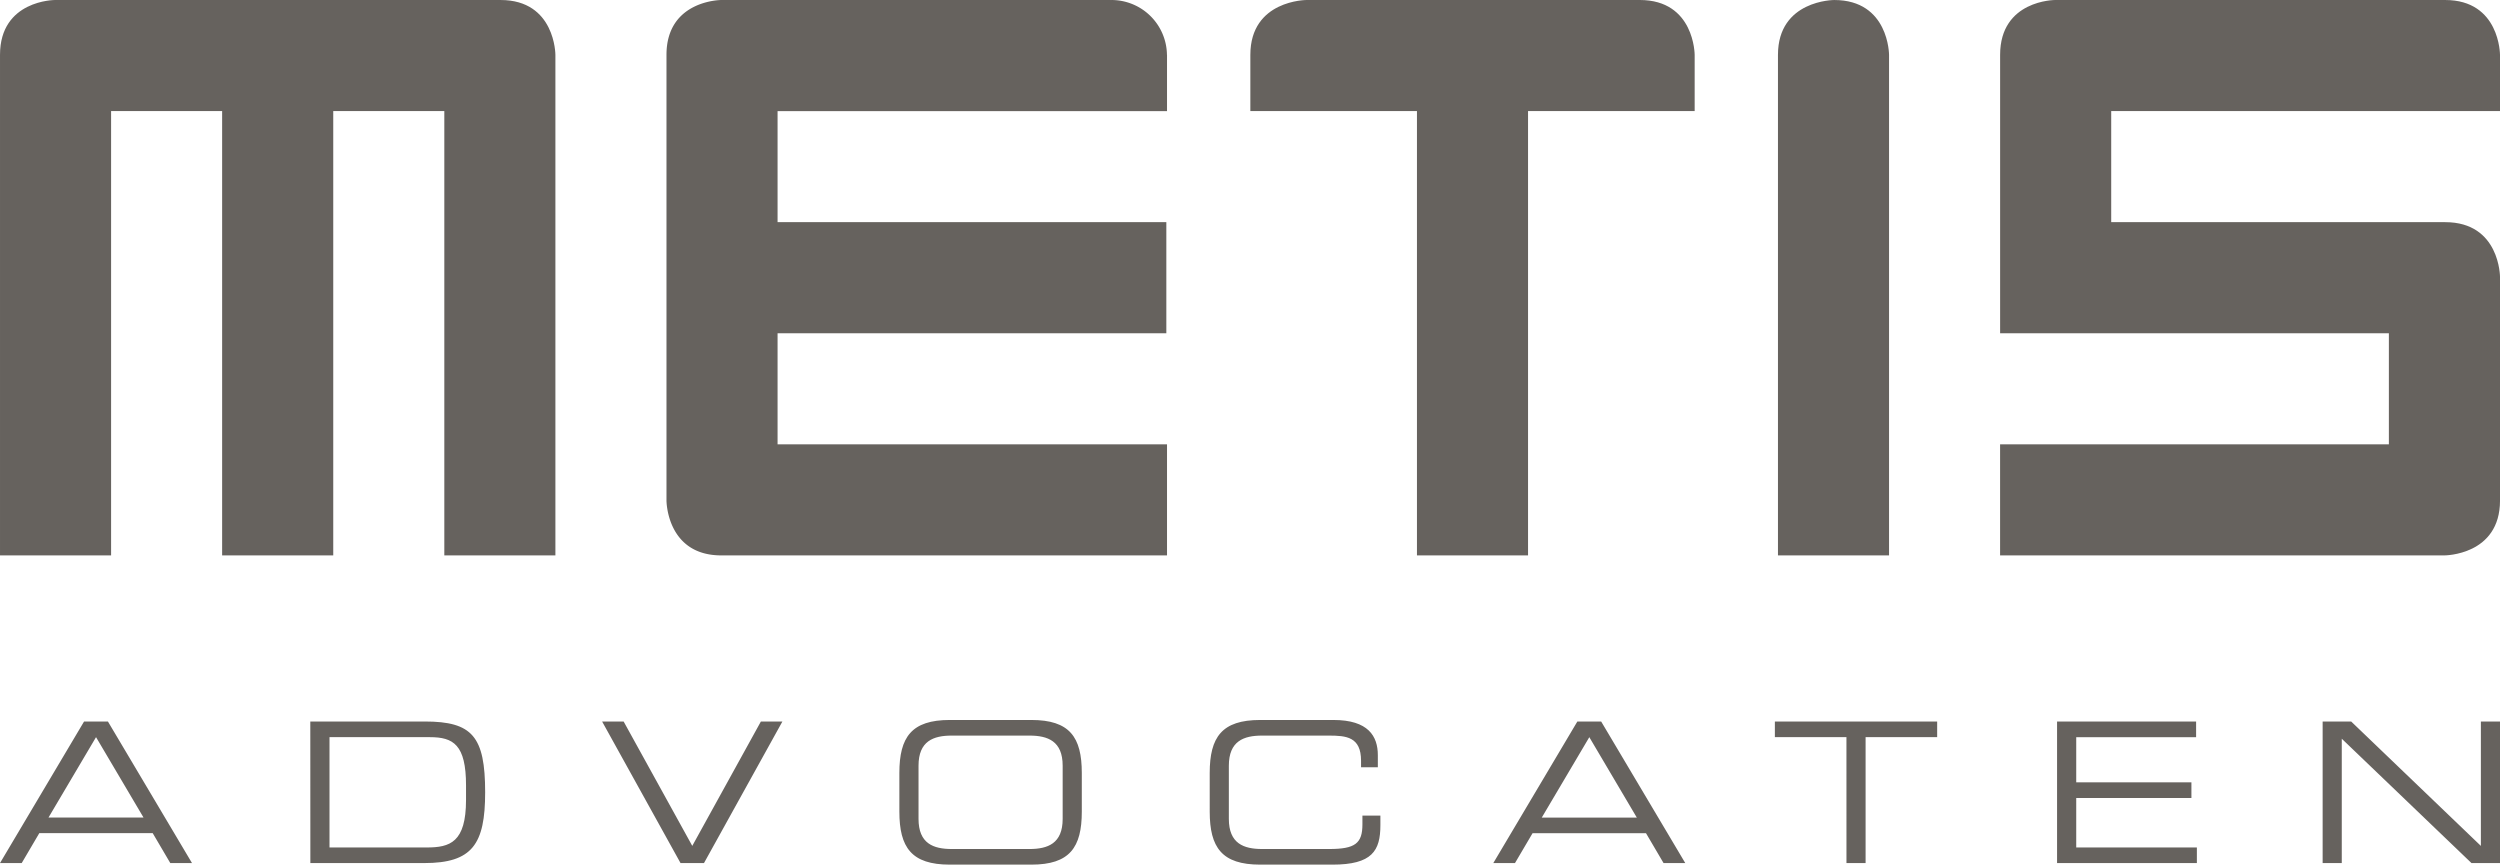
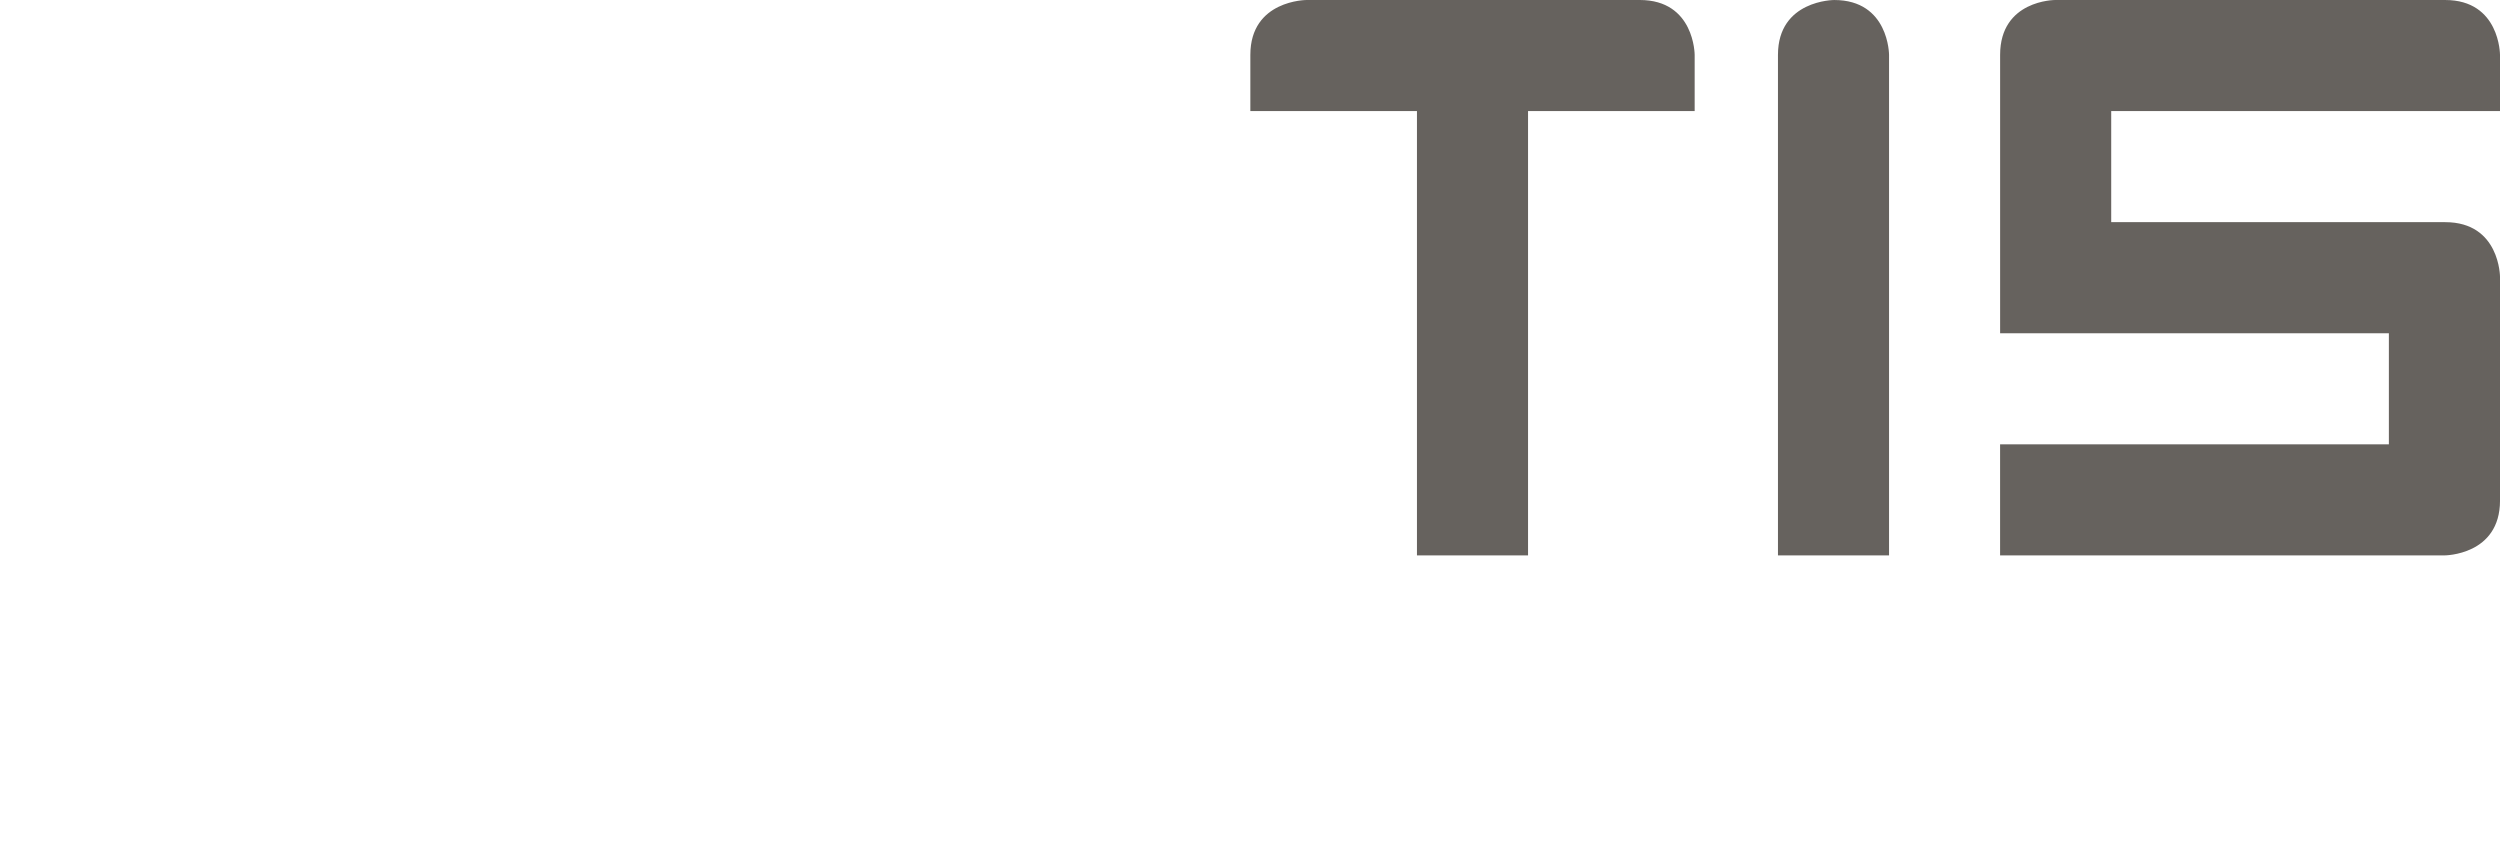
<svg xmlns="http://www.w3.org/2000/svg" id="Layer_1" data-name="Layer 1" viewBox="0 0 310.258 107.307">
  <defs>
    <style>
      .cls-1 {
        fill: #66625e;
      }
    </style>
  </defs>
  <title>METIS_advocaten_logo</title>
  <g>
-     <path class="cls-1" d="M319.26,298.9V236.782s0-6.808-6.808-6.808h-55.31s-6.808,0-6.808,6.808V298.9H264.12v-55.14H277.9V298.9H291.69v-55.14h13.784V298.9H319.26Z" transform="translate(-250.333 -229.973)" />
    <path class="cls-1" d="M460.646,243.76v-6.976s0-6.811-6.808-6.811H412.481s-6.976,0-6.976,6.811v6.976h20.677V298.9h13.786V243.76Z" transform="translate(-250.333 -229.973)" />
    <path class="cls-1" d="M484.77,236.783s0-6.808-6.808-6.808c0,0-6.978,0-6.978,6.808V298.9H484.77Z" transform="translate(-250.333 -229.973)" />
    <path class="cls-1" d="M512.341,257.545V243.758h48.25v-6.976s0-6.808-6.808-6.808H505.365s-6.811,0-6.811,6.808v34.548H546.8v13.784h-48.25V298.9H553.7s6.893,0,6.893-6.808v-27.74s0-6.808-6.808-6.808H512.341Z" transform="translate(-250.333 -229.973)" />
-     <path class="cls-1" d="M395.164,298.9V285.114H346.832V271.331h48.247V257.544H346.832V243.761h48.332v-6.978l-.009-.009a6.888,6.888,0,0,0-6.884-6.8.676.676,0,0,0-.076.009l-.006-.009H339.854s-6.808,0-6.808,6.808v55.31s0,6.808,6.808,6.808Z" transform="translate(-250.333 -229.973)" />
-     <path class="cls-1" d="M538.58,337.086h2.374V321.651l16.1,15.435h3.541V319.518h-2.377v15.435l-16.093-15.435H538.58Zm-32.959,0h17.351v-1.939H508v-6.141h14.295v-1.939H508v-5.609h14.877v-1.939H505.621Zm-26.136,0h2.374V321.457h8.882v-1.939H470.6v1.939h8.882Zm-26.019-5.65H441.672l5.9-9.978Zm-17.812,5.65h2.691l2.186-3.714h14.074l2.183,3.714h2.694l-10.437-17.568h-2.959ZM400.463,330.7c0,4.443,1.5,6.576,6.259,6.576H415.7c4.925,0,5.944-1.719,5.944-4.9v-1.187h-2.23v1.09c0,2.38-.923,3.059-4.125,3.059h-8.327c-2.283,0-4.125-.679-4.125-3.738V325c0-3.059,1.842-3.738,4.125-3.738h8.254c2.183,0,4.028.144,4.028,3.129v.8h2.083v-1.5c0-2.357-1.187-4.366-5.506-4.366h-9.1c-4.754,0-6.259,2.133-6.259,6.576Zm-38.515,0c0,4.443,1.5,6.576,6.259,6.576h10.122c4.757,0,6.259-2.133,6.259-6.576v-4.8c0-4.443-1.5-6.576-6.259-6.576H368.206c-4.754,0-6.259,2.133-6.259,6.576Zm20.265.9c0,3.059-1.845,3.738-4.125,3.738H368.45c-2.283,0-4.125-.679-4.125-3.738V325c0-3.059,1.842-3.738,4.125-3.738h9.638c2.28,0,4.125.679,4.125,3.738Zm-47.424,5.483H337.7l9.732-17.568h-2.671l-8.515,15.435-8.518-15.435h-2.671Zm-45.94,0h14.124c5.971,0,7.569-2.327,7.569-8.786,0-6.94-1.6-8.783-7.5-8.783h-14.2Zm19.319-7.836c0,5.265-1.992,5.9-4.881,5.9H291.226v-13.69h12.453c2.912,0,4.49.923,4.49,5.994Zm-40.023,2.186H256.351l5.9-9.978Zm-17.812,5.65h2.694l2.183-3.714h14.074l2.183,3.714h2.694l-10.434-17.568h-2.962Z" transform="translate(-250.333 -229.973)" />
  </g>
</svg>